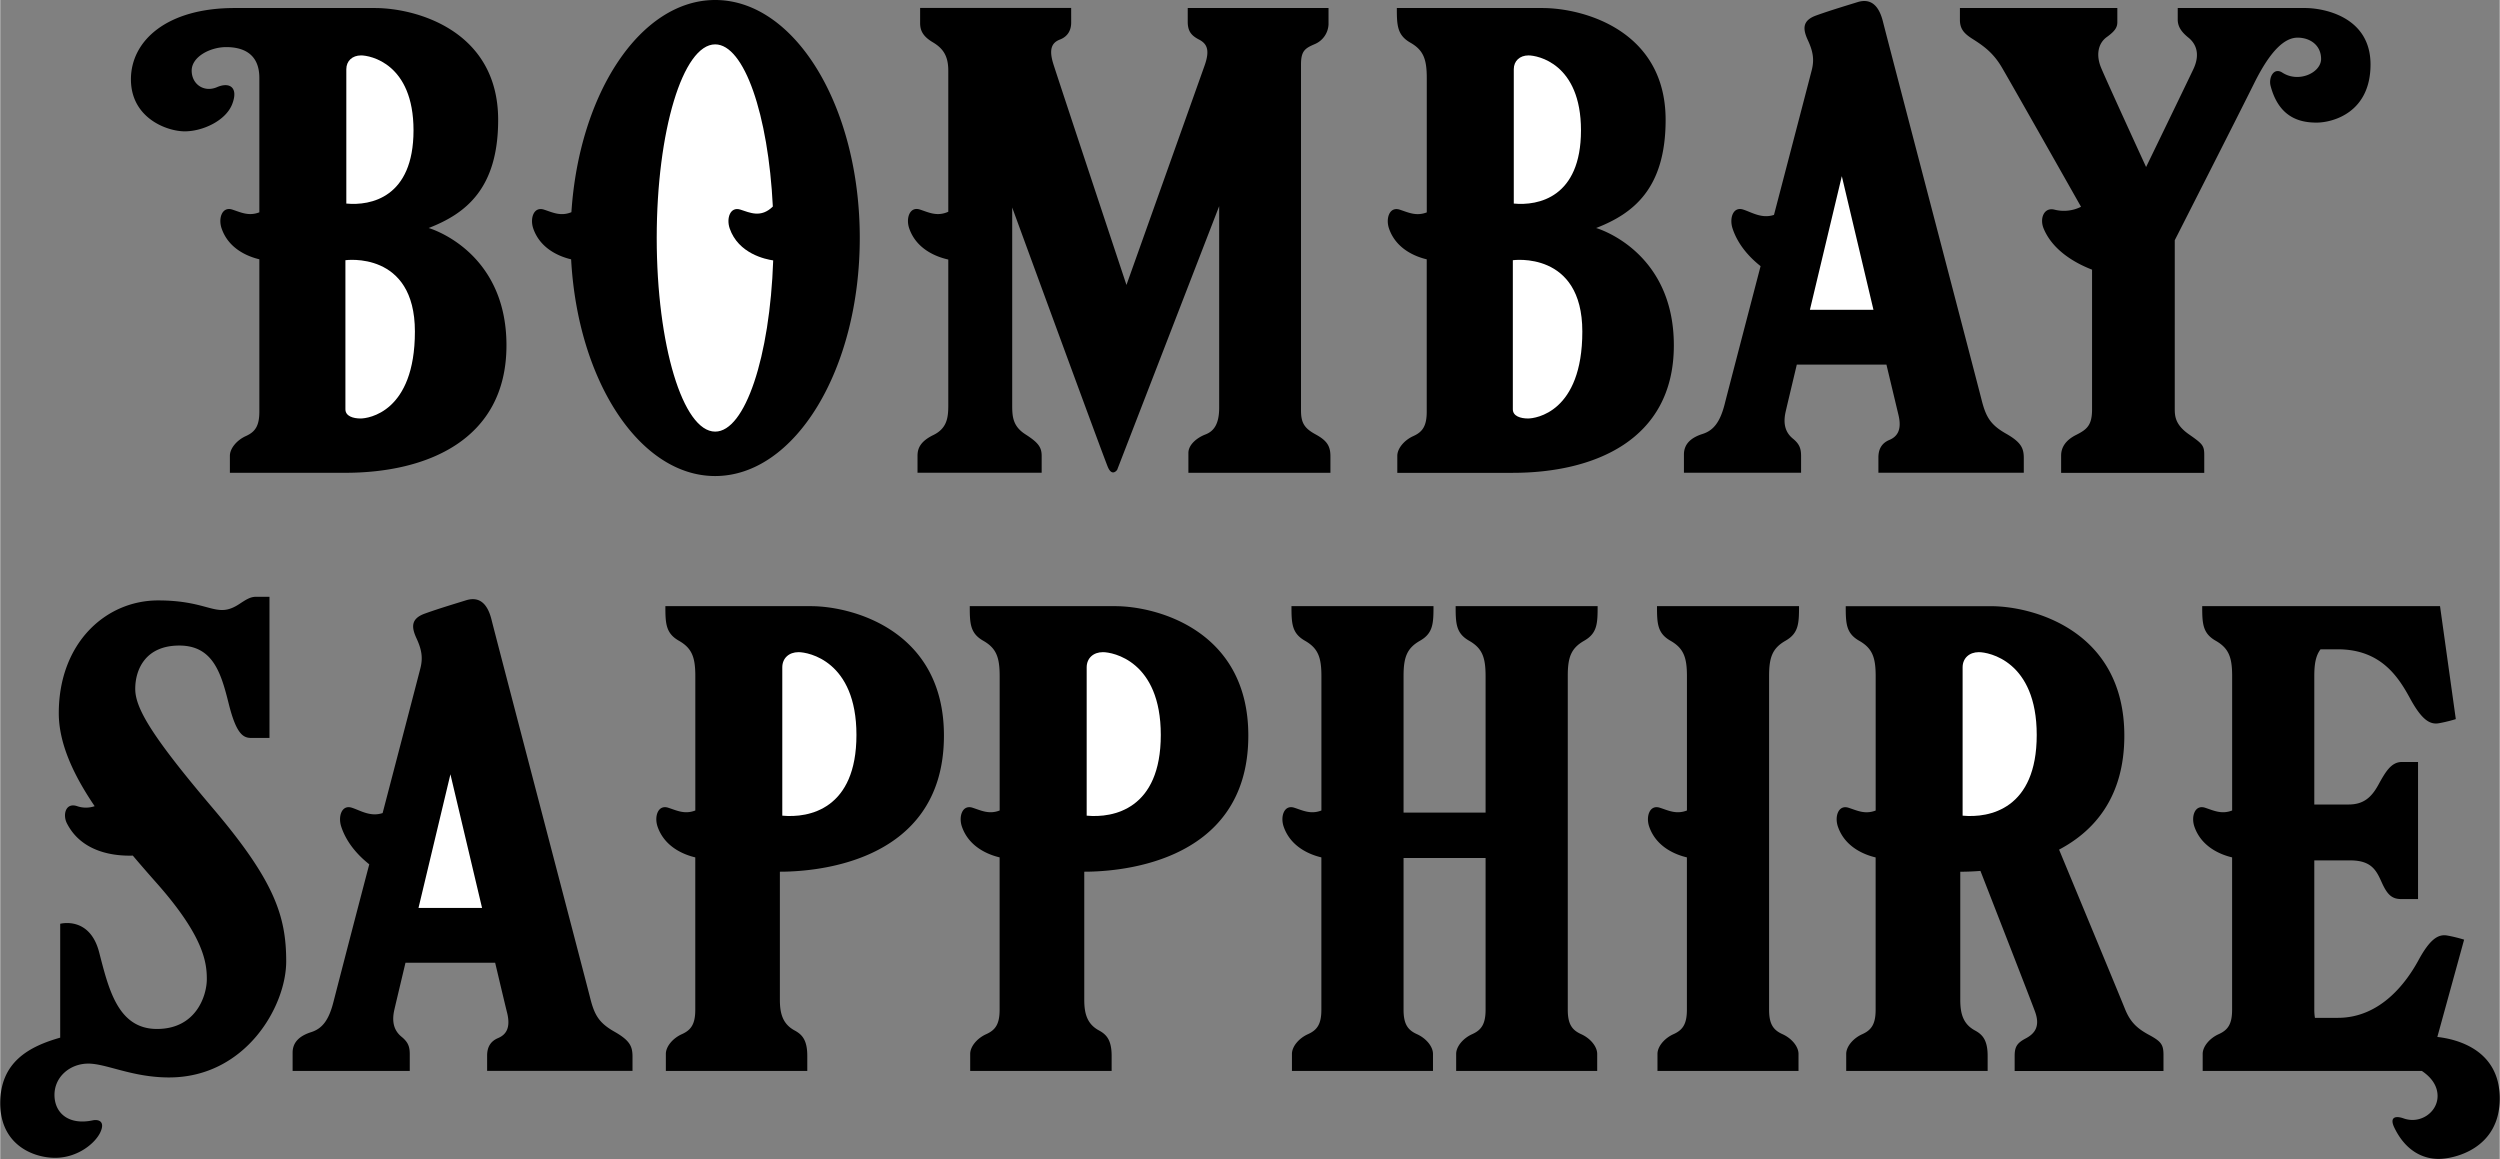
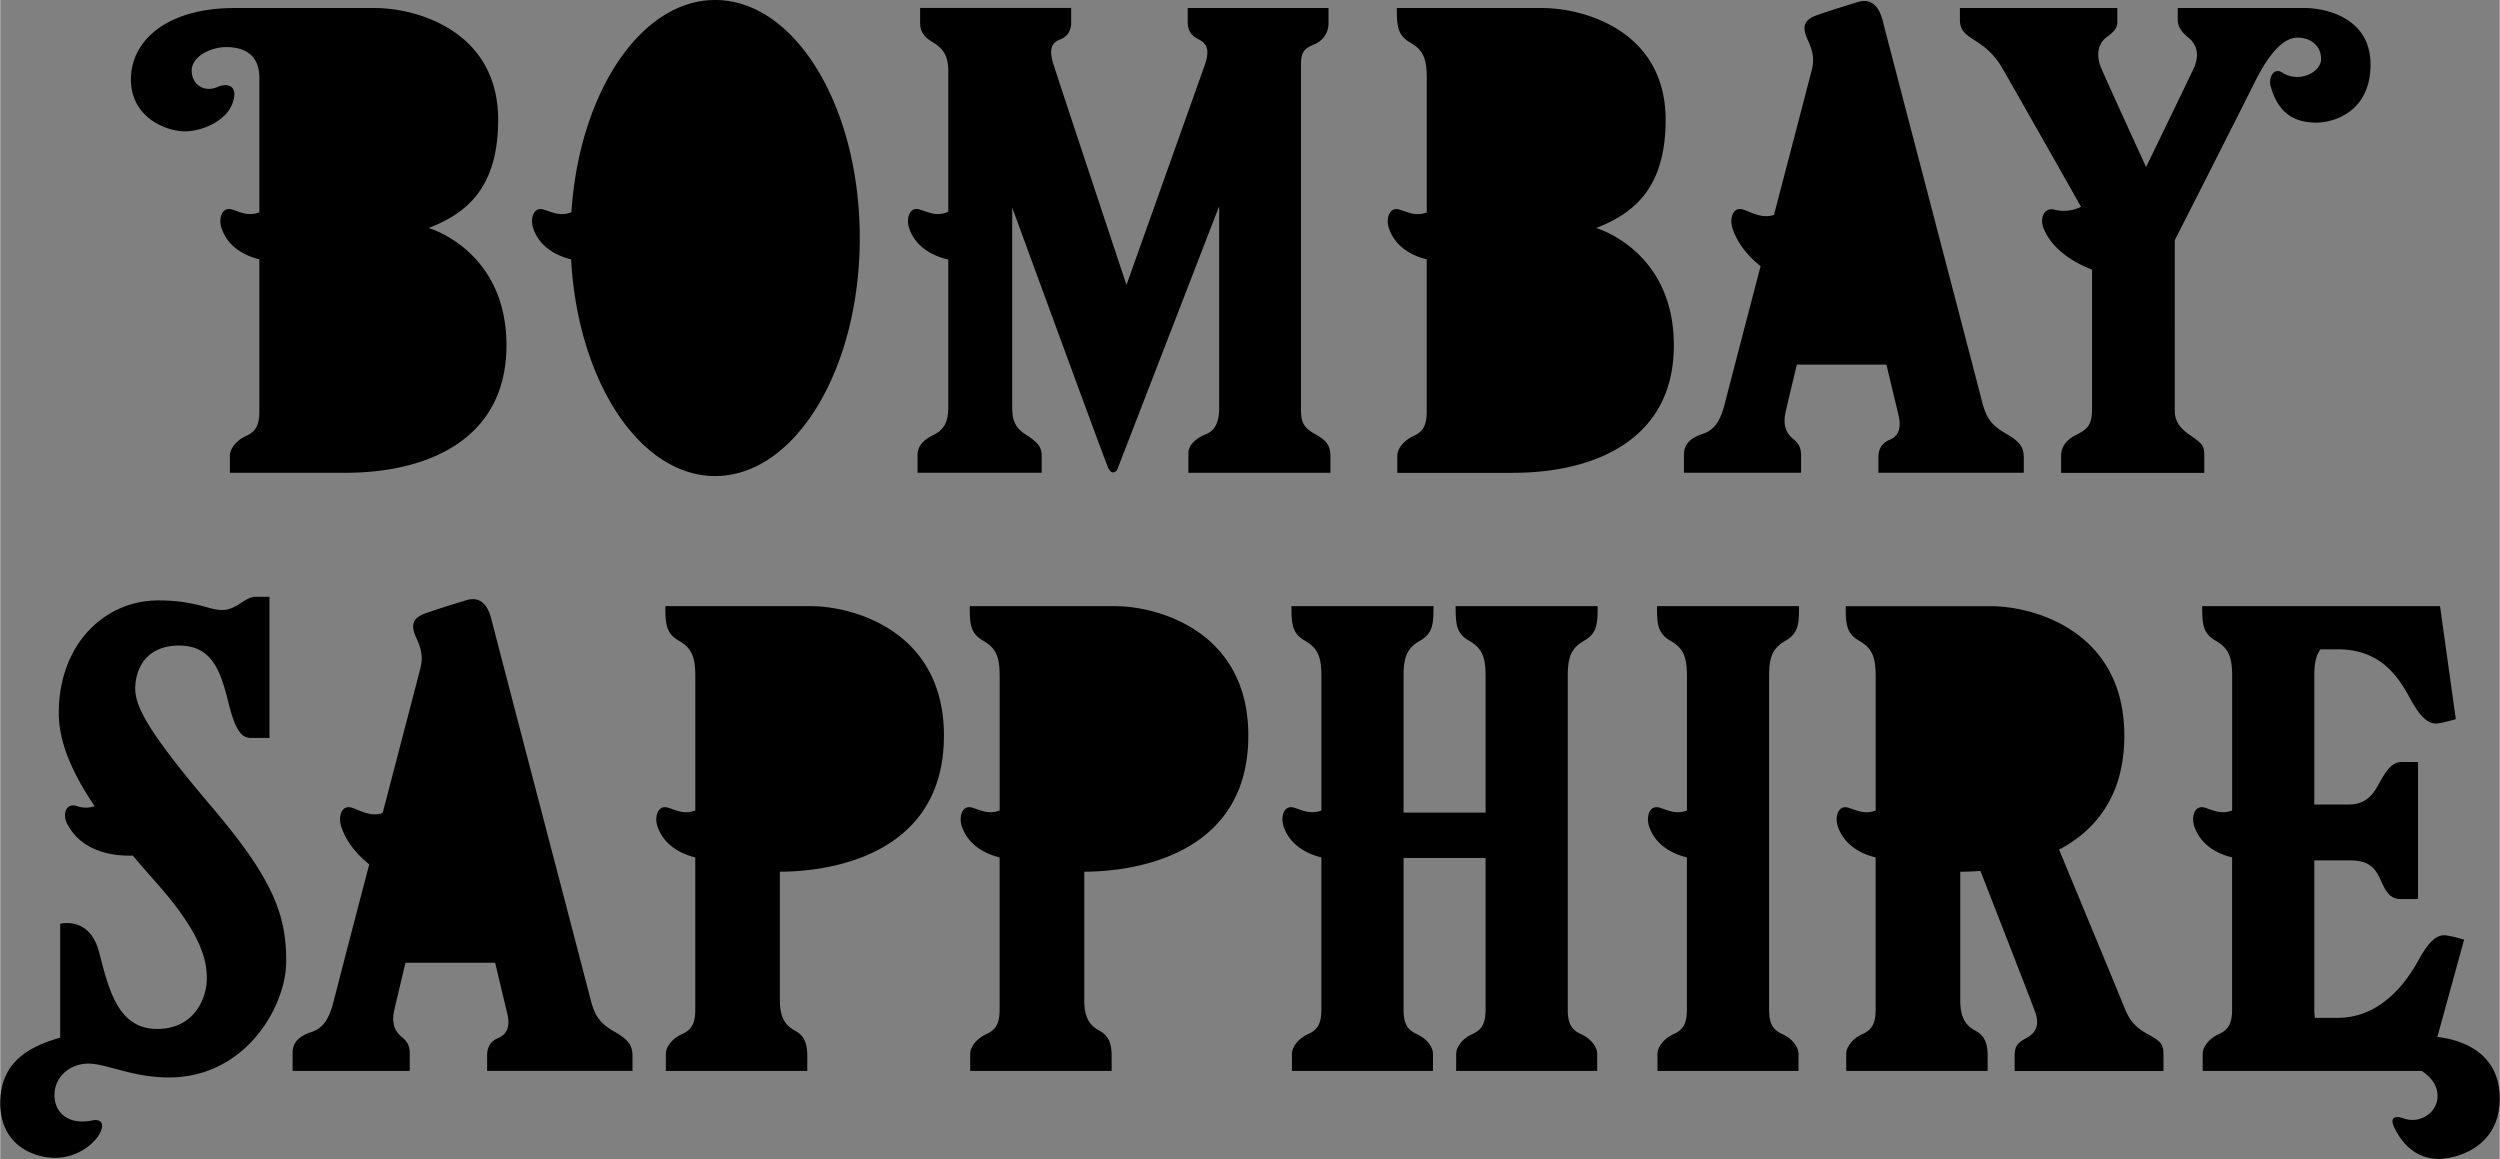
<svg xmlns="http://www.w3.org/2000/svg" width="2500" height="1159" viewBox="0 0 63.197 29.304">
  <rect x="0" y="0" width="63.197" height="29.304" fill="#808080" stroke="none" />
  <path d="M10.832 5.765c.931-.361 1.757-.989 1.757-2.734 0-2.258-2.071-2.828-3.118-2.828H5.922c-1.71 0-2.618.826-2.618 1.803 0 .978.908 1.315 1.361 1.315s1.036-.268 1.199-.687c.163-.418-.059-.57-.384-.43s-.64-.07-.64-.419.466-.594.873-.594.838.151.838.78v3.397c-.271.106-.475-.002-.687-.07-.256-.08-.356.222-.267.478.18.524.675.713.954.78v3.851c0 .361-.105.512-.338.617-.232.104-.407.314-.407.5v.43h2.921c2.036 0 4.072-.814 4.072-3.223 0-2.408-1.967-2.966-1.967-2.966zM40.35 5.765c.931-.361 1.757-.989 1.757-2.734 0-2.258-2.071-2.828-3.119-2.828h-3.677c0 .44.01.685.341.875.331.189.416.416.416.894V5.37c-.271.105-.474-.002-.687-.07-.256-.081-.355.221-.268.477.18.524.675.713.954.78v3.851c0 .361-.104.512-.337.617-.232.104-.407.314-.407.5v.43h2.92c2.037 0 4.072-.814 4.072-3.223.001-2.409-1.965-2.967-1.965-2.967zM18.076 0c-1.885 0-3.437 2.349-3.635 5.365-.276.113-.482.002-.697-.066-.256-.081-.355.221-.268.477.181.526.681.715.958.781.166 3.071 1.732 5.479 3.641 5.479 2.02 0 3.657-2.694 3.657-6.018C21.733 2.694 20.096 0 18.076 0zM33.257 10.983c-.293-.159-.369-.301-.369-.611V1.629c0-.352.109-.411.36-.519a.568.568 0 0 0 .336-.494V.202h-3.56v.346c0 .243.092.352.285.452.193.101.285.251.143.653l-1.977 5.552s-1.741-5.242-1.851-5.594c-.108-.352-.05-.527.168-.611.217-.083.285-.259.285-.427V.201h-3.819v.38c0 .168.05.327.318.486.268.159.394.352.394.72v3.567c-.288.129-.499.014-.72-.057-.256-.081-.356.221-.268.477.188.545.717.728.988.788v3.691c0 .31-.034.578-.377.746-.343.167-.401.352-.401.527v.427h3.139v-.427c0-.218-.084-.335-.41-.544-.327-.209-.335-.46-.335-.753V5.247s2.311 6.313 2.42 6.565.234.067.234.067l2.579-6.666v5.1c0 .394-.125.586-.343.67-.218.083-.435.26-.435.469v.502h3.591v-.41c.002-.26-.082-.402-.375-.561zM50.71 10.962c-.401-.228-.509-.433-.618-.867-.108-.433-2.35-8.989-2.491-9.552s-.444-.552-.65-.487c-.206.065-.682.206-1.04.336-.357.13-.336.346-.206.628.13.281.163.487.098.747-.03.12-.474 1.821-.956 3.666-.308.103-.559-.064-.78-.135-.256-.081-.352.22-.268.477.142.434.454.752.709.954-.448 1.717-.853 3.269-.904 3.474-.119.477-.292.683-.563.769-.271.086-.471.238-.471.52v.461h2.962v-.418c0-.184-.033-.303-.206-.444s-.26-.347-.184-.682c.02-.09.131-.556.282-1.191h2.266l.3 1.256c.098.39-.021.563-.227.65-.206.086-.276.249-.276.444v.385h3.676V11.6c.002-.259-.053-.411-.453-.638zM58.279.203h-3.224v.292c0 .179.097.317.27.456.172.138.317.394.124.801s-1.194 2.471-1.194 2.471-1.008-2.195-1.139-2.513-.076-.614.145-.773c.221-.159.267-.255.267-.379V.203h-3.98v.299c0 .228.104.345.311.477.272.172.524.345.745.718.17.287 1.436 2.522 2.006 3.531a.963.963 0 0 1-.678.071c-.262-.06-.371.227-.268.477.239.58.844.895 1.225 1.042v3.535c0 .394-.125.504-.4.642-.276.138-.382.324-.382.524v.436h3.619v-.449c0-.242-.042-.283-.387-.524-.345-.242-.359-.456-.359-.649V6.074s1.587-3.12 2.008-3.969c.421-.849.78-1.153 1.098-1.153s.594.193.594.539-.566.614-.98.345c-.22-.143-.352.132-.296.339.214.808.752.925 1.16.925s1.366-.249 1.366-1.471C59.929.405 58.717.203 58.279.203zM45.139 16.2c.331-.189.341-.435.341-.874h-3.591c0 .439.01.685.34.874.331.189.417.416.417.895v3.397c-.271.106-.474-.002-.687-.07-.256-.082-.355.221-.268.477.18.523.675.713.954.779v3.852c0 .361-.104.512-.337.617-.233.104-.407.314-.407.5v.43h3.566v-.43c0-.187-.174-.396-.407-.5-.232-.105-.337-.256-.337-.617v-8.436c0-.478.085-.705.416-.894zM20.495 15.326h-3.678c0 .439.01.685.341.874s.416.416.416.895v3.397c-.271.106-.474-.002-.687-.07-.256-.082-.355.221-.268.477.18.523.675.713.954.779v3.852c0 .361-.104.512-.337.617-.233.104-.407.314-.407.5v.43h3.576v-.383c0-.406-.137-.541-.322-.641-.305-.165-.371-.438-.371-.775V22.04c.641 0 4.148-.101 4.148-3.44.002-2.664-2.318-3.274-3.365-3.274zM28.19 15.326h-3.677c0 .439.009.685.34.874s.416.416.416.895v3.397c-.271.106-.474-.002-.687-.07-.256-.082-.355.221-.268.477.18.523.676.713.954.779v3.852c0 .361-.104.512-.337.617-.233.104-.407.314-.407.5v.43H28.1v-.383c0-.406-.137-.541-.321-.641-.306-.165-.371-.438-.371-.775V22.04c.641 0 4.148-.101 4.148-3.44.002-2.664-2.319-3.274-3.366-3.274zM40.048 16.2c.331-.189.34-.435.34-.874h-3.59c0 .439.009.685.34.874s.417.416.417.895v3.45h-2.074v-3.45c0-.479.085-.706.416-.895s.341-.435.341-.874h-3.591c0 .439.01.685.34.874.331.189.417.416.417.895v3.397c-.271.106-.474-.002-.687-.07-.256-.082-.355.221-.268.477.18.523.675.713.954.779v3.852c0 .361-.104.512-.337.617-.233.104-.407.314-.407.5v.43h3.566v-.43c0-.187-.174-.396-.407-.5-.232-.105-.337-.256-.337-.617v-3.837h2.074v3.837c0 .361-.105.512-.337.617-.233.104-.407.314-.407.5v.43h3.566v-.43c0-.187-.174-.396-.407-.5-.232-.105-.337-.256-.337-.617v-8.436c-.001-.478.084-.705.415-.894zM15.529 26.085c-.401-.227-.509-.433-.617-.866-.108-.433-2.351-8.989-2.491-9.552s-.444-.552-.649-.488c-.206.065-.683.206-1.04.336s-.336.347-.206.628c.13.282.163.487.098.748-.03.12-.474 1.821-.956 3.666-.308.103-.559-.064-.779-.135-.256-.082-.352.22-.268.477.142.434.454.752.709.954a871.519 871.519 0 0 0-.904 3.474c-.119.477-.292.682-.563.769-.271.086-.471.238-.471.52v.461h2.962v-.418c0-.184-.033-.303-.206-.444-.173-.141-.26-.347-.184-.683.02-.089.131-.556.282-1.191h2.267c.156.66.273 1.151.3 1.256.098.39-.021.563-.227.65-.206.087-.276.249-.276.444v.385h3.676v-.353c0-.26-.056-.41-.457-.638zM54.322 26.162c-.307-.166-.473-.333-.601-.652-.107-.27-1.294-3.131-1.666-4.028.882-.466 1.65-1.319 1.65-2.881 0-2.665-2.32-3.274-3.367-3.274h-3.677c0 .439.009.685.34.874s.417.416.417.895v3.397c-.271.106-.474-.002-.687-.07-.256-.082-.356.221-.268.477.18.523.675.713.954.779v3.852c0 .361-.105.512-.337.617-.233.104-.407.314-.407.5v.43h3.576v-.383c0-.406-.137-.541-.321-.641-.306-.165-.371-.438-.371-.775v-3.238a6.5 6.5 0 0 0 .51-.021c.344.883 1.265 3.244 1.379 3.555.141.383-.013.562-.23.678-.217.115-.284.205-.284.447v.379h3.763v-.417c-.002-.257-.066-.334-.373-.5zM61.619 26.218l.677-2.46s-.201-.064-.425-.104-.434.08-.73.626c-.297.545-.947 1.455-2.039 1.455h-.578a1.224 1.224 0 0 1-.016-.204v-3.777h.906c.529 0 .658.24.794.545.137.305.249.433.498.433h.425v-3.466h-.409c-.272 0-.417.256-.594.577-.176.321-.377.498-.754.498h-.866v-3.246c0-.315.039-.52.158-.678h.435c1.091 0 1.533.698 1.83 1.244s.505.666.73.625c.225-.04.425-.104.425-.104l-.399-2.856h-6.013c0 .439.01.685.34.874.331.189.417.416.417.895v3.397c-.271.106-.474-.002-.687-.07-.256-.082-.355.221-.268.477.18.523.675.713.954.779v3.852c0 .361-.104.512-.337.617-.233.104-.407.314-.407.5v.43h5.541c.245.164.398.378.398.636 0 .406-.433.715-.857.565-.234-.083-.354-.013-.238.229.292.609.742.795 1.122.795s1.545-.248 1.545-1.528c0-1.245-1.103-1.503-1.578-1.556zM5.382 20.443c-1.555-1.831-1.969-2.539-1.969-3.026s.257-1.095 1.113-1.095 1.058.699 1.251 1.472c.193.772.368.864.57.864h.46v-3.569h-.341c-.147 0-.258.076-.423.184-.589.386-.727-.092-2.052-.092-1.324 0-2.511 1.077-2.511 2.852 0 .767.375 1.566.907 2.35a.674.674 0 0 1-.433.003c-.305-.109-.378.217-.269.43.381.749 1.222.831 1.667.817.202.239.408.475.611.704 1.187 1.343 1.26 2.005 1.26 2.419s-.267 1.26-1.26 1.26-1.224-1.021-1.463-1.941c-.239-.92-.984-.718-.984-.718v2.879C.727 26.459 0 26.854 0 27.894s.819 1.38 1.389 1.38 1.012-.368 1.141-.644-.042-.335-.193-.303c-.607.128-.966-.184-.966-.644s.396-.791.855-.791 1.113.35 2.042.35c1.932 0 2.962-1.794 2.962-2.935s-.294-2.034-1.848-3.864z" />
-   <path d="M8.727 10.349v-3.77s1.757-.245 1.757 1.803-1.187 2.199-1.373 2.199c-.187 0-.384-.058-.384-.232zM8.75 5.147V1.75c0-.209.151-.349.373-.349.221 0 1.326.197 1.326 1.896-.001 1.699-1.083 1.909-1.699 1.85zM38.244 10.349v-3.77s1.757-.245 1.757 1.803-1.187 2.199-1.373 2.199c-.186 0-.384-.058-.384-.232zM38.268 5.147V1.75c0-.209.151-.349.372-.349s1.327.197 1.327 1.896c-.001 1.699-1.083 1.909-1.699 1.85zM18.443 5.776c-.088-.256.012-.558.268-.477.24.076.521.22.823-.077-.115-2.325-.724-4.1-1.458-4.1-.816 0-1.478 2.192-1.478 4.895 0 2.704.662 4.896 1.478 4.896.758 0 1.383-1.893 1.467-4.329-.191-.027-.88-.169-1.1-.808zM45.755 7.833l.807-3.379.8 3.379h-1.607zM19.773 20.623v-3.749c0-.231.167-.385.411-.385.244 0 1.464.218 1.464 2.093s-1.194 2.105-1.875 2.041zM27.469 20.623v-3.749c0-.231.167-.385.411-.385s1.463.218 1.463 2.093-1.194 2.105-1.874 2.041zM49.616 20.623v-3.749c0-.231.167-.385.411-.385.244 0 1.463.218 1.463 2.093s-1.193 2.105-1.874 2.041zM10.575 22.956l.807-3.379.8 3.379h-1.607z" fill="#fff" />
</svg>